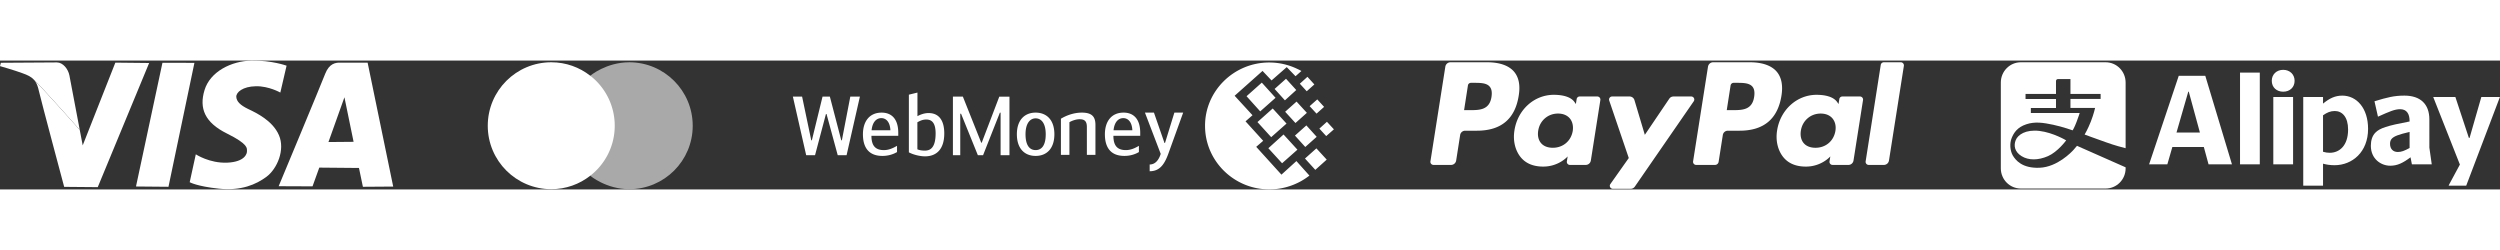
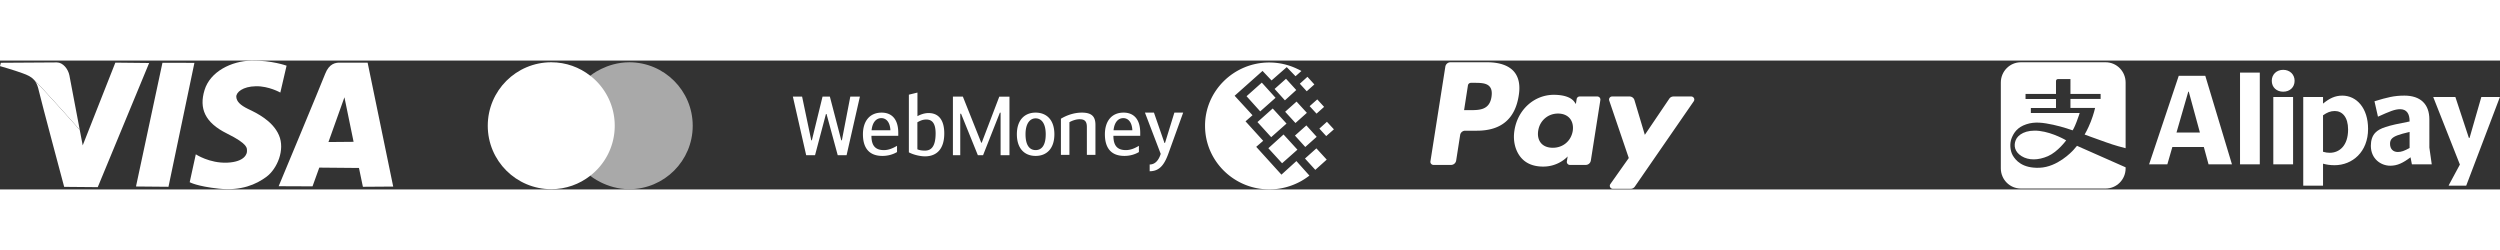
<svg xmlns="http://www.w3.org/2000/svg" width="400" height="40" viewBox="0 0 1940 100" fill="none">
  <rect x="0" y="0" width="1940" height="100" fill="#333333" stroke="none" />
  <g clip-path="url(#a)" fill-rule="evenodd" clip-rule="evenodd">
    <path d="M26.339 14.909c.056.056.113.056.17.113C34.46 22.857 61.87 53.749 61.87 53.749l2.312 12.063L89.507 1.605l26.226.282-39.875 96.339L49.801 98s-17.71-66.067-19.74-74.86c-.62-2.876-1.466-5.018-2.538-6.709-.395-.564-.733-1.071-1.184-1.522zM278.56 83.344l-30.795-.282-5.245 14.544-26.282-.113s32.994-79.09 36.096-87.206c3.158-8.118 8.178-8.625 10.998-8.682 2.876-.056 21.94 0 21.94 0l19.852 96.17-23.518.169-3.046-14.6zm-23.688-20.125 19.514-.17-7.106-34.555-12.408 34.725zM222.386 3.973l-4.85 20.857s-8.968-5.13-19.007-4.904c-10.096.17-15.341 4.679-15.172 8.23.226 3.552 2.989 6.427 9.306 9.47 6.317 2.988 18.951 9.02 23.801 20.294 4.907 11.33-1.41 26.044-9.588 32.188-8.178 6.088-19.74 11.105-36.942 9.301-17.146-1.803-22.729-5.017-22.729-5.017l4.737-21.646s10.604 7.046 24.365 6.483c13.818-.62 15.51-7.103 15.341-9.133-.113-1.973 1.354-5.13-15.623-13.529-17.033-8.455-21.658-19.391-17.315-33.653C163.053 8.595 179.466.309 195.258.027c15.792-.226 27.128 3.946 27.128 3.946zm-96.331-2.255 24.816.056-20.135 96.17-25.211-.226 20.53-96z" fill="#ffffff" />
    <path d="M.677 1.718 0 4.311s10.772 3.044 17.484 5.525c3.779 1.352 6.712 2.649 8.855 5.073.056.056.113.056.17.113C34.46 22.857 61.87 53.749 61.87 53.749l-.17-.902c-2.82-14.939-7.218-38.05-7.839-41.32-.959-4.961-5.02-10.09-9.7-10.09-4.682.056-43.485.281-43.485.281z" fill="#ffffff" />
    <path d="M676.352 54.087h14.608c-.339-6.708-3.554-9.414-6.994-9.414-3.892 0-6.937 2.988-7.614 9.414zm187.756 0h14.608c-.338-6.708-3.553-9.414-6.994-9.414-3.891 0-6.937 2.988-7.614 9.414zm-52.621 3.1c0-8.68-3.497-12.345-7.84-12.345-4.173 0-7.839 3.664-7.839 12.345 0 8.794 3.327 12.29 7.839 12.29 4.569 0 7.84-3.496 7.84-12.29zM984.918 1.493A50.255 50.255 0 0 1 1006.8 6.51c1.02.45 2.09 1.014 3.1 1.578l-4.57 4.059-6.82-7.047-11.787 10.316-6.994-7.384-21.658 19.279 13.875 15.107-5.415 4.735 13.706 15.108-5.415 4.678 19.571 21.59 11.617-10.54 10.1 11.273a57.773 57.773 0 0 1-6.55 4.341c-7.27 4.003-15.618 6.37-24.586 6.37-27.467 0-49.858-22.097-49.858-49.268-.112-27.002 22.279-49.212 49.802-49.212zM641.384 41.46h-.451l-8.46 31.962h-6.881L615.27 27.987h7.163l7.107 33.936h.451l8.291-33.936h5.696l8.855 33.936h.451l6.543-33.936h7.445L656.95 73.422h-6.881l-8.685-31.962zm269.931-1.071h6.825l-11.562 32.018c-3.215 8.85-7.107 13.473-14.439 13.473v-5.242c4.343 0 7.05-3.439 8.573-8.23l-12.239-32.02h6.994l8.178 23.564h.395l7.275-23.563zM883.792 66.15v4.848c-2.82 1.691-6.655 2.988-11.28 2.988-10.716 0-15.115-6.652-15.115-16.799 0-9.752 4.907-16.798 14.495-16.798 7.952 0 12.915 5.186 12.915 15.614v2.368h-20.811c0 7.723 3.102 11.105 9.701 11.105 3.44 0 6.598-1.24 10.095-3.326zm-60.517-21.026c2.876-1.748 8.911-4.735 16.243-4.735 7.67 0 10.547 2.987 10.547 9.583v23.225h-6.655V51.494c0-5.074-2.482-5.975-5.753-5.975-2.538 0-5.809 1.127-7.784 2.31v25.368h-6.598V45.124zm-34.179 12.063c0-11.218 6.148-16.798 14.551-16.798 8.46 0 14.552 5.58 14.552 16.798 0 10.936-5.81 16.799-14.552 16.799s-14.551-5.863-14.551-16.799zm-27.636 6.596h.338l13.649-35.796h7.896v45.435h-6.881V40.445h-.564L762.87 73.422h-4.061l-13.028-32.188h-.621v32.188h-5.696V27.987h7.727l14.269 35.796zm-49.576 5.073c2.031.902 4.287 1.015 5.866 1.015 4.737 0 8.291-2.988 8.291-13.36 0-8.118-2.933-10.767-7.22-10.767-2.538 0-4.399.733-6.937 2.142v20.97zm.057-25.705c1.917-1.071 5.132-2.424 8.629-2.424 7.896 0 12.182 5.524 12.182 15.784 0 12.007-5.753 17.813-15.002 17.813-3.384 0-8.629-1.07-12.465-3.1V26.465l6.656-1.635v18.32zm-15.849 23v4.847c-2.876 1.691-6.712 2.988-11.336 2.988-10.716 0-15.116-6.652-15.116-16.799 0-9.752 4.907-16.798 14.495-16.798 7.953 0 12.916 5.186 12.916 15.614v2.368h-20.812c0 7.723 3.102 11.105 9.701 11.105 3.44 0 6.599-1.24 10.152-3.326zm279.689-18.434 11.844-10.541L998.341 48.9l-11.9 10.541-10.66-11.725zm8.46 20.294 11.788-10.655 10.771 11.782-11.899 10.541-10.66-11.668zm-16.92-40.362 11.844-10.542 10.66 11.782-11.901 10.541-10.603-11.781zm21.77-5.637 8.855-7.892 7.954 8.737-8.8 8.005-8.009-8.85zm15.789 36.19 8.86-7.892 8.01 8.85-8.86 7.892-8.01-8.85zm7.79 17.813 8.85-7.892 8.01 8.738-8.85 7.948-8.01-8.794zm3.61-40.643 5.92-5.243 5.3 5.806-5.87 5.243-5.35-5.806zm-7.62-17.419 5.92-5.355 5.36 5.919-5.92 5.299-5.36-5.863zm15.17 34.837 5.87-5.298 5.41 5.862-5.97 5.243-5.31-5.807zm-26.56-13.078 8.85-7.892 8.01 8.738-8.85 7.892-8.01-8.738z" fill="#ffffff" />
    <path d="M427.796 1.323c11.393 0 21.883 3.89 30.231 10.43-4.174 15.614-17.09 23.055-17.09 38.839 0 15.784 12.972 23.338 17.09 38.783-8.348 6.54-18.838 10.429-30.231 10.429-27.241 0-49.294-22.041-49.294-49.212 0-27.227 22.053-49.269 49.294-49.269z" fill="#ffffff" />
    <path d="M488.314 1.323c27.184 0 49.237 22.042 49.237 49.269 0 27.17-22.053 49.212-49.237 49.212-17.936 0-30.287-10.429-30.287-10.429 4.004-14.825 17.089-23 17.089-38.783 0-15.784-13.593-25.874-17.089-38.84 0 0 12.351-10.429 30.287-10.429z" fill="#a9a9a9" />
    <path d="M458.027 11.752a49.065 49.065 0 0 1 19.006 38.84c0 15.728-7.444 29.82-19.006 38.783a48.985 48.985 0 0 1-18.951-38.783c0-15.784 7.388-29.877 18.951-38.84zm699.363 16.46c-1.58 10.26-9.42 10.26-16.98 10.26h-4.28l2.99-19.223c.17-1.127 1.18-1.973 2.36-1.973h1.98c5.13 0 10.04 0 12.52 2.932 1.52 1.747 1.97 4.34 1.41 8.005zm154.99-.338h-13.71c-1.35 0-2.59.62-3.33 1.748l-18.95 28.016-8.06-26.945a3.927 3.927 0 0 0-3.78-2.819h-13.54c-1.63 0-2.76 1.579-2.25 3.157l15.17 44.59-14.27 20.18c-1.13 1.579 0 3.721 1.97 3.721h13.71c1.3 0 2.54-.62 3.27-1.691l45.74-66.236c1.07-1.579 0-3.72-1.97-3.72zm-158.26-26.55h-28.6c-1.97 0-3.61 1.465-3.94 3.382l-11.57 73.508a2.399 2.399 0 0 0 2.37 2.762h13.65c1.98 0 3.61-1.41 3.95-3.382l3.1-19.843c.28-1.917 1.98-3.326 3.89-3.326h9.08c18.84 0 29.67-9.132 32.49-27.283 1.3-7.892.06-14.15-3.61-18.49-4.06-4.792-11.28-7.329-20.81-7.329zm85.39 26.55h-13.71c-1.12 0-2.14.846-2.31 1.973l-.62 3.89-.96-1.41c-2.93-4.34-9.59-5.75-16.19-5.75-15.11 0-28.03 11.5-30.51 27.623-1.29 8.004.57 15.727 5.08 21.082 4.17 4.905 10.15 6.99 17.26 6.99 12.18 0 18.95-7.892 18.95-7.892l-.62 3.834c-.23 1.465.9 2.762 2.31 2.762h12.35c1.97 0 3.61-1.41 3.95-3.382l7.39-46.957a2.393 2.393 0 0 0-2.37-2.763zm-19.06 26.72c-1.3 7.836-7.56 13.078-15.46 13.078-3.95 0-7.16-1.24-9.19-3.664-2.03-2.424-2.77-5.862-2.14-9.696 1.24-7.722 7.55-13.19 15.34-13.19 3.89 0 7.05 1.296 9.13 3.72 2.09 2.48 2.88 5.919 2.32 9.752z" fill="#ffffff" />
-     <path d="M1361.22 28.212c-1.58 10.26-9.36 10.26-16.98 10.26h-4.28l2.99-19.223c.22-1.127 1.18-1.973 2.37-1.973h1.97c5.19 0 10.04 0 12.58 2.932 1.46 1.747 1.91 4.34 1.35 8.005zm98.25-24.86-11.73 74.862a2.388 2.388 0 0 0 2.37 2.762h11.78c1.98 0 3.61-1.41 3.95-3.382l11.57-73.508c.22-1.41-.91-2.763-2.37-2.763h-13.2c-1.19 0-2.2.902-2.37 2.03zm-35.19 51.242c-1.3 7.836-7.51 13.078-15.46 13.078-3.95 0-7.16-1.24-9.19-3.664-2.03-2.424-2.76-5.862-2.14-9.696 1.24-7.722 7.55-13.19 15.34-13.19 3.89 0 7.05 1.296 9.13 3.72 2.09 2.48 2.94 5.919 2.32 9.752zm-66.33-53.27h-28.6c-1.97 0-3.61 1.465-3.94 3.382l-11.57 73.508a2.399 2.399 0 0 0 2.37 2.762h14.67c1.35 0 2.54-1.015 2.76-2.368l3.27-20.857c.28-1.917 1.98-3.326 3.89-3.326h9.08c18.84 0 29.67-9.132 32.55-27.283 1.24-7.892 0-14.15-3.67-18.49-4.06-4.792-11.28-7.329-20.81-7.329zm85.39 26.55h-13.65c-1.18 0-2.2.846-2.37 1.973l-.62 3.89-.96-1.41c-2.93-4.34-9.53-5.75-16.13-5.75-15.11 0-28.03 11.5-30.57 27.623-1.29 8.004.57 15.727 5.08 21.082 4.17 4.905 10.15 6.99 17.26 6.99 12.18 0 18.95-7.892 18.95-7.892l-.62 3.834a2.388 2.388 0 0 0 2.37 2.762h12.29c1.98 0 3.61-1.41 3.95-3.382l7.39-46.957a2.393 2.393 0 0 0-2.37-2.763z" fill="#ffffff" />
    <path d="M1807.91 71.562c-1.75 0-3.38-.225-5.24-.79V42.475c3.21-2.254 5.8-3.325 9.13-3.325 5.75 0 10.32 4.622 10.32 14.374 0 12.458-6.71 18.039-14.21 18.039zm131.98-43.18.11-.113h-14.49l-9.14 31.793h-.51l-10.49-31.793h-17.2l20.7 52.425-8.63 16.01v.394h13.53l26.12-68.716zm-175.8 52.143h15.34V28.269h-15.34v52.256zm-25.83 0h15.34V9.328h-15.34v71.197zm-49.3-24.69 9.14-31.681h.39l8.63 31.68h-18.16zm22.34-44.026h-20.59l-23.01 68.716h14.16l3.89-13.473h24.42l3.66 13.473H1732l-20.7-68.717zm106.31 15.389c-5.64 0-9.98 2.142-14.94 6.2v-5.13h-15.35v68.83h15.35v-17.08c2.93.789 5.64 1.183 8.96 1.183 13.65 0 26-10.146 26-28.185 0-16.179-8.91-25.818-20.02-25.818zm52.23 40.643c-4.12 2.255-6.43 3.1-9.14 3.1-3.72 0-6.03-2.423-6.03-6.313 0-1.465.28-2.931 1.46-4.115 1.81-1.86 5.42-3.213 13.71-5.13v12.458zm15.34-.394V45.63c0-11.894-6.99-18.433-19.35-18.433-7.89 0-13.31 1.353-23.23 4.397l2.7 11.95c9.08-4.058 13.03-5.806 17.21-5.806 5.07 0 7.33 3.552 7.33 9.132v.395c-17.6 3.326-23.07 5.186-26.45 8.568-2.54 2.537-3.61 6.145-3.61 10.316 0 10.09 7.78 15.446 15.06 15.446 5.47 0 9.81-2.086 15.73-6.539l1.07 5.468h15.4l-1.86-13.078z" fill="#ffffff" />
    <path d="M1603.35 61.922s-6.49 8.907-14.1 12.233c-7.62 3.326-15.06 3.382-20.53 0-5.42-3.382-6.21-8.23-4.52-12.402 1.64-4.171 7.68-8.399 18.39-7.159 10.72 1.297 20.76 7.328 20.76 7.328zm159.55-46.224c0 5.073 3.73 8.456 8.86 8.456 5.13 0 8.85-3.383 8.85-8.456 0-4.96-3.72-8.512-8.85-8.512-5.13 0-8.86 3.552-8.86 8.512zM1633.97 1.323h-65.82c-8.57 0-15.51 7.047-15.51 15.728v66.574c0 8.682 6.94 15.672 15.51 15.672h65.82c8.57 0 15.51-6.99 15.51-15.672v-.789l-37.73-16.686s-1.3 1.579-2.76 3.213c-1.47 1.635-12.52 13.248-26.23 13.811-13.7.564-18.72-5.975-20.87-9.583-2.08-3.664-2.54-9.3-.84-13.472 1.69-4.172 4.4-8.343 11.28-10.654 6.82-2.312 13.36-1.24 20.92.338 7.62 1.635 15.12 4.34 15.12 4.34s1.35-2.03 3.1-6.708c1.75-4.622 2.37-6.764 2.37-6.764h-37.9v-3.89h19.51v-6.99h-23.63V25.9h23.63v-9.808c0-1.691 1.19-1.748 1.97-1.748h9.25V25.9h23.41v3.89h-23.41v6.99h19.12s-1.01 4.679-3.32 10.598c-2.32 5.919-4.8 10.034-4.8 10.034s8.01 2.988 16.53 5.975c6.99 2.537 13.25 4.115 15.28 4.623V17.05c0-8.681-6.94-15.728-15.51-15.728z" fill="#ffffff" />
  </g>
  <defs>
    <clipPath id="a">
      <path fill="white" d="M0 0h1940v100H0z" />
    </clipPath>
  </defs>
</svg>